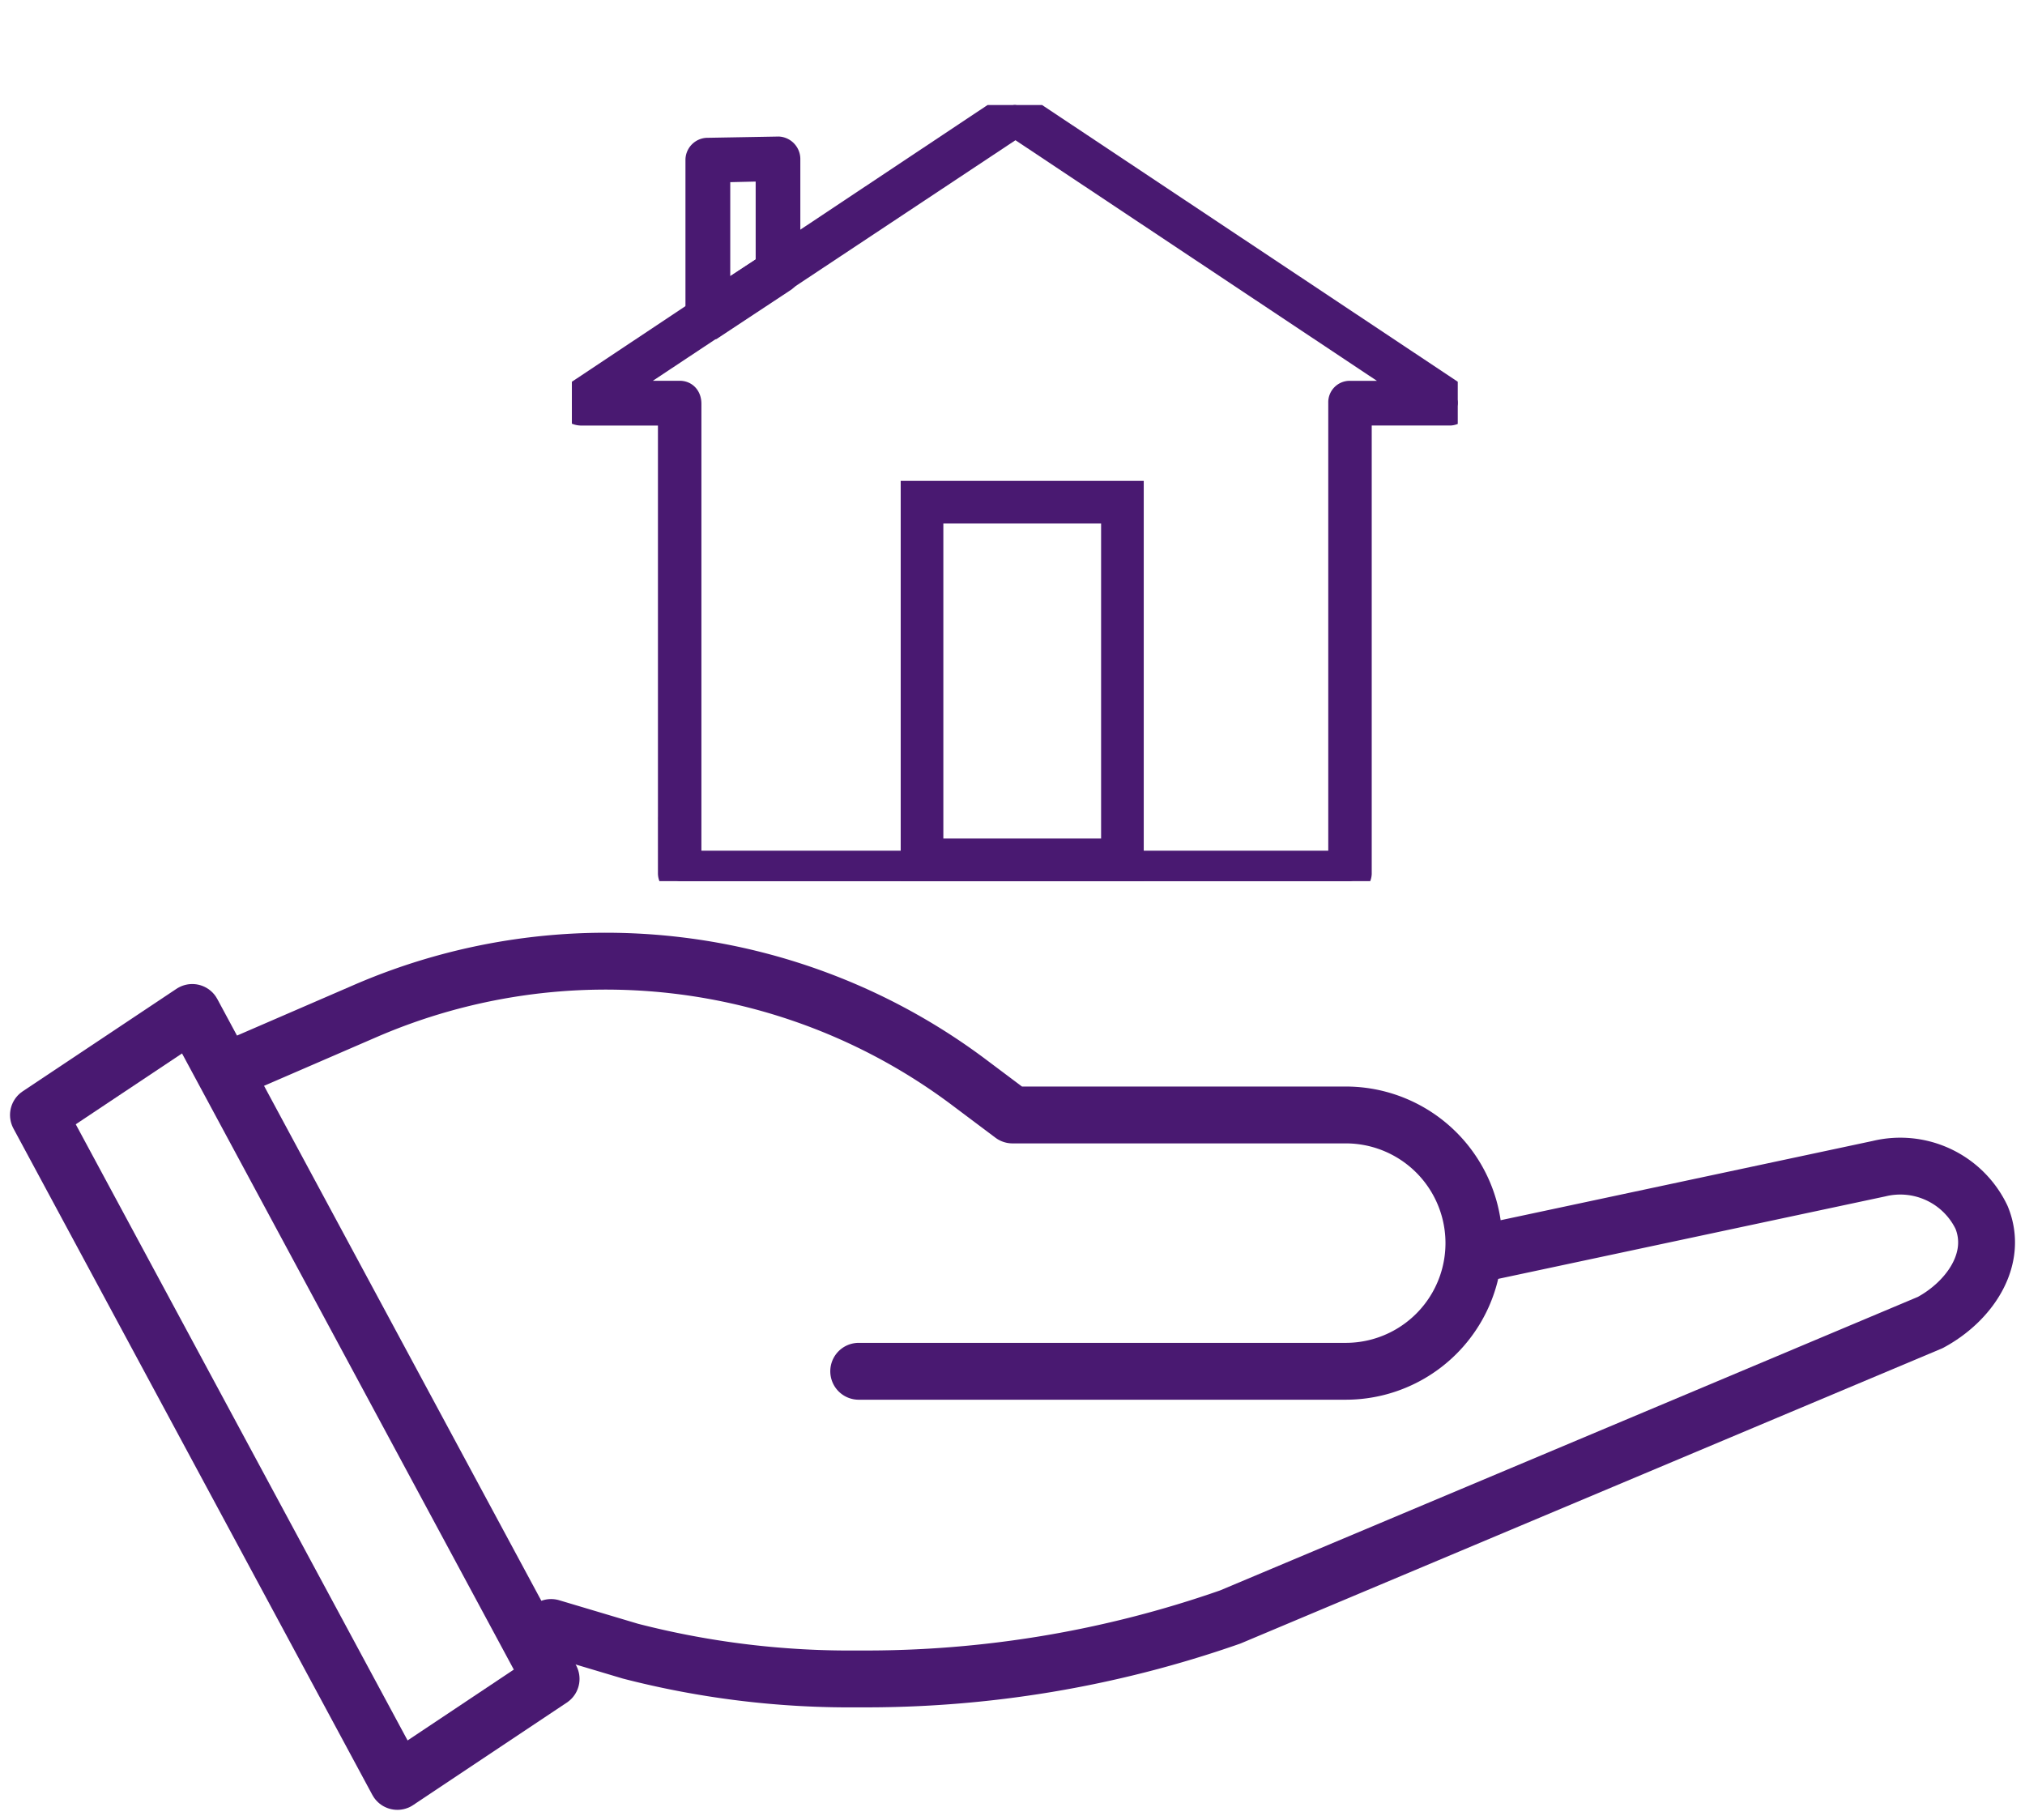
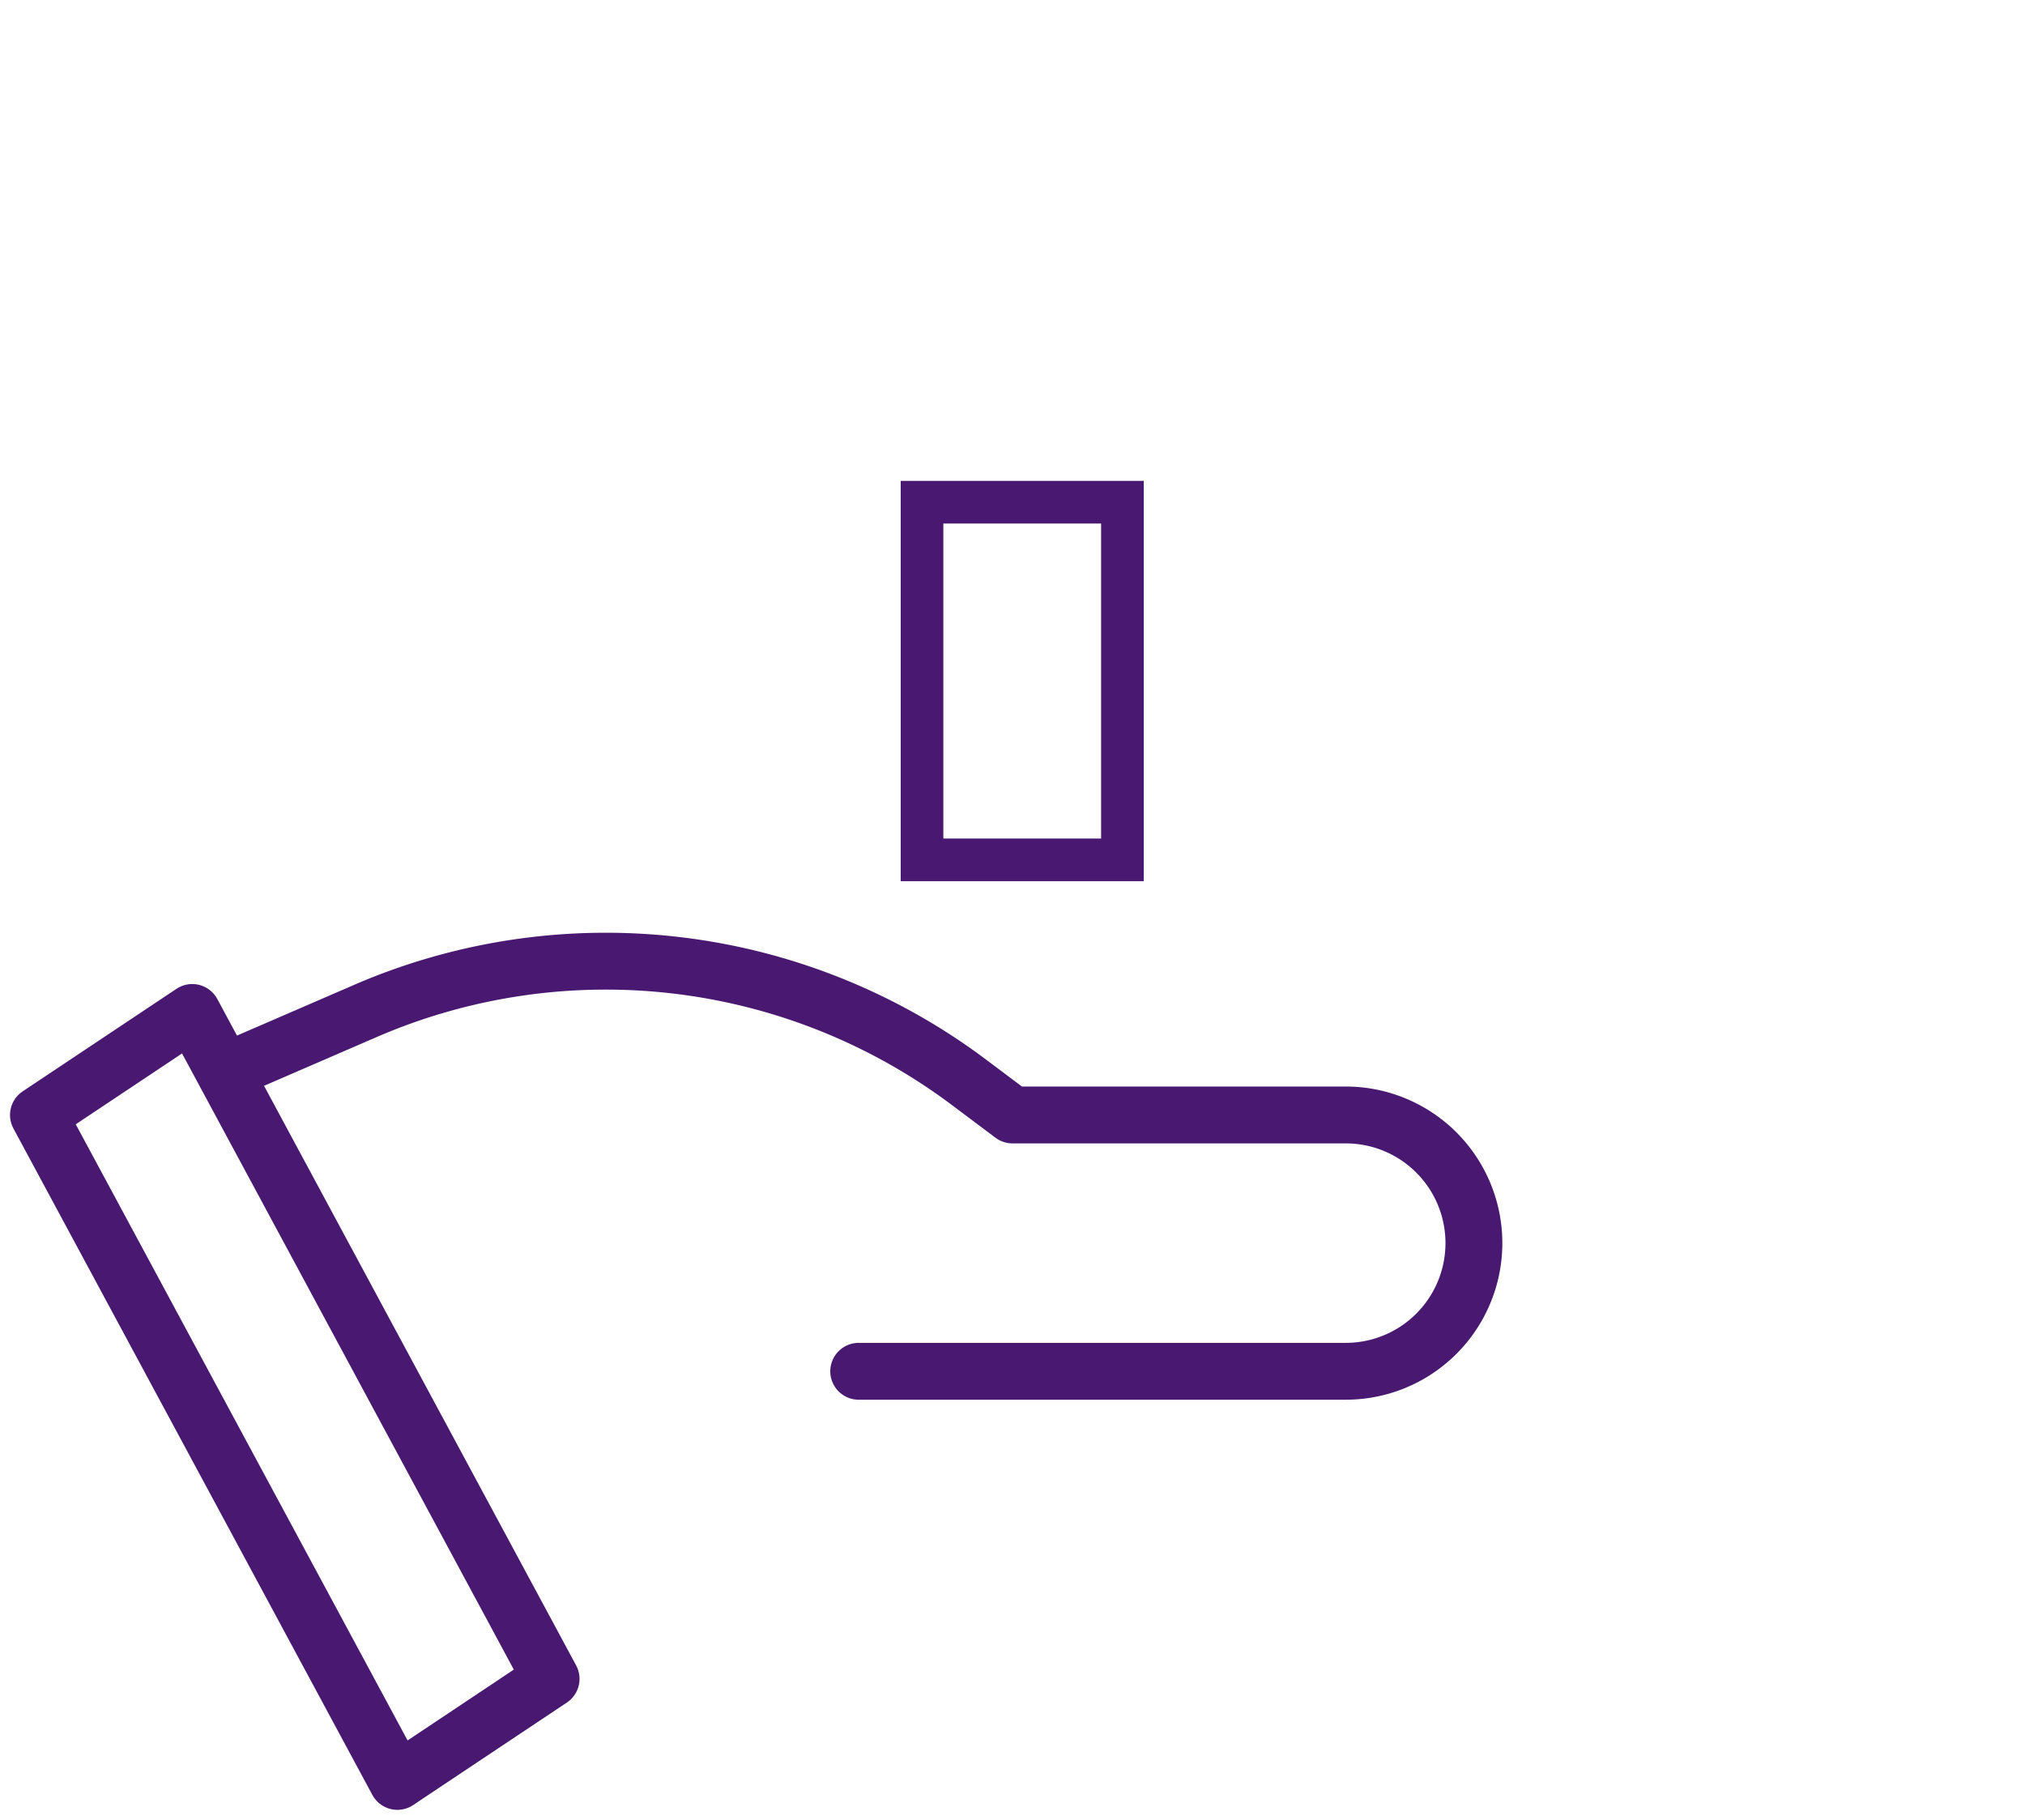
<svg xmlns="http://www.w3.org/2000/svg" width="142.458" height="128.032" viewBox="0 0 142.458 128.032">
  <defs>
    <clipPath id="clip-path">
      <rect id="Rectangle_607" data-name="Rectangle 607" width="142.458" height="128.032" fill="none" stroke="#491971" stroke-width="4" />
    </clipPath>
    <clipPath id="clip-path-2">
-       <rect id="Rectangle_635" data-name="Rectangle 635" width="62.322" height="54.604" fill="#491971" stroke="#491971" stroke-width="2" />
-     </clipPath>
+       </clipPath>
  </defs>
  <g id="Group_842" data-name="Group 842" transform="translate(-955 -1898.202)">
    <g id="Group_838" data-name="Group 838" transform="translate(955 1898.202)">
      <g id="Group_681" data-name="Group 681" clip-path="url(#clip-path)">
-         <path id="Path_537" data-name="Path 537" d="M75.949,28.933l28.218-6.012a6.335,6.335,0,0,1,7.213,3.423c1.215,2.95-.869,5.929-3.607,7.4L58.529,54.46a77.534,77.534,0,0,1-26.14,4.357,61.8,61.8,0,0,1-16.056-1.951L10.75,55.2" transform="translate(28.02 59.298)" fill="none" stroke="#491971" stroke-linecap="round" stroke-linejoin="round" stroke-width="4" />
        <path id="Path_538" data-name="Path 538" d="M36.815,66.635,26,73.848.75,26.963,11.57,19.75Z" transform="translate(1.955 51.479)" fill="none" stroke="#491971" stroke-linecap="round" stroke-linejoin="round" stroke-width="4" />
        <path id="Path_539" data-name="Path 539" d="M48.029,47.6H82.291a9.016,9.016,0,1,0,0-18.033H58.848l-3.076-2.308a42.569,42.569,0,0,0-42.438-5.013L4.75,25.963" transform="translate(12.381 48.873)" fill="none" stroke="#491971" stroke-linecap="round" stroke-linejoin="round" stroke-width="4" />
      </g>
    </g>
    <g id="Group_841" data-name="Group 841" transform="translate(995.231 1905.59)">
      <g id="Group_840" data-name="Group 840">
        <g id="Group_839" data-name="Group 839" transform="translate(0 0)">
          <g id="Group_731" data-name="Group 731">
            <g id="Group_730" data-name="Group 730" clip-path="url(#clip-path-2)">
              <path id="Path_599" data-name="Path 599" d="M7.054,50.2a.588.588,0,0,1,.528-.616c.352,0,.53.263.53.616v3.261h46.1V20.932a.507.507,0,0,1,.528-.528h5.2L31.207,1.276,2.383,20.4h5.2c.352,0,.53.264.53.616V50.934a.509.509,0,0,1-.53.528.569.569,0,0,1-.528-.528V21.549H.619a.761.761,0,0,1-.528-.263.575.575,0,0,1,.176-.793L30.853.131a.429.429,0,0,1,.618,0L62.056,20.492a.486.486,0,0,1,.266.44.589.589,0,0,1-.53.616H55.269V54.075a.568.568,0,0,1-.528.528H7.583a.568.568,0,0,1-.528-.528Z" transform="translate(0 0)" fill="#491971" stroke="#491971" stroke-width="2" />
              <path id="Path_600" data-name="Path 600" d="M12.669,4.4,17.6,4.312a.589.589,0,0,1,.53.616v7.843a.533.533,0,0,1-.264.528l-4.936,3.261a.575.575,0,0,1-.794-.176.325.325,0,0,1-.087-.264V4.928A.568.568,0,0,1,12.58,4.4Zm4.319,1.056L13.2,5.545v9.431l3.789-2.469Z" transform="translate(-3.058 -1.094)" fill="#491971" stroke="#491971" stroke-width="2" />
            </g>
          </g>
        </g>
      </g>
      <g id="Rectangle_696" data-name="Rectangle 696" transform="translate(23.133 26.443)" fill="none" stroke="#491971" stroke-width="3">
        <rect width="17.098" height="28.162" stroke="none" />
        <rect x="1.5" y="1.5" width="14.098" height="25.162" fill="none" />
      </g>
    </g>
  </g>
</svg>